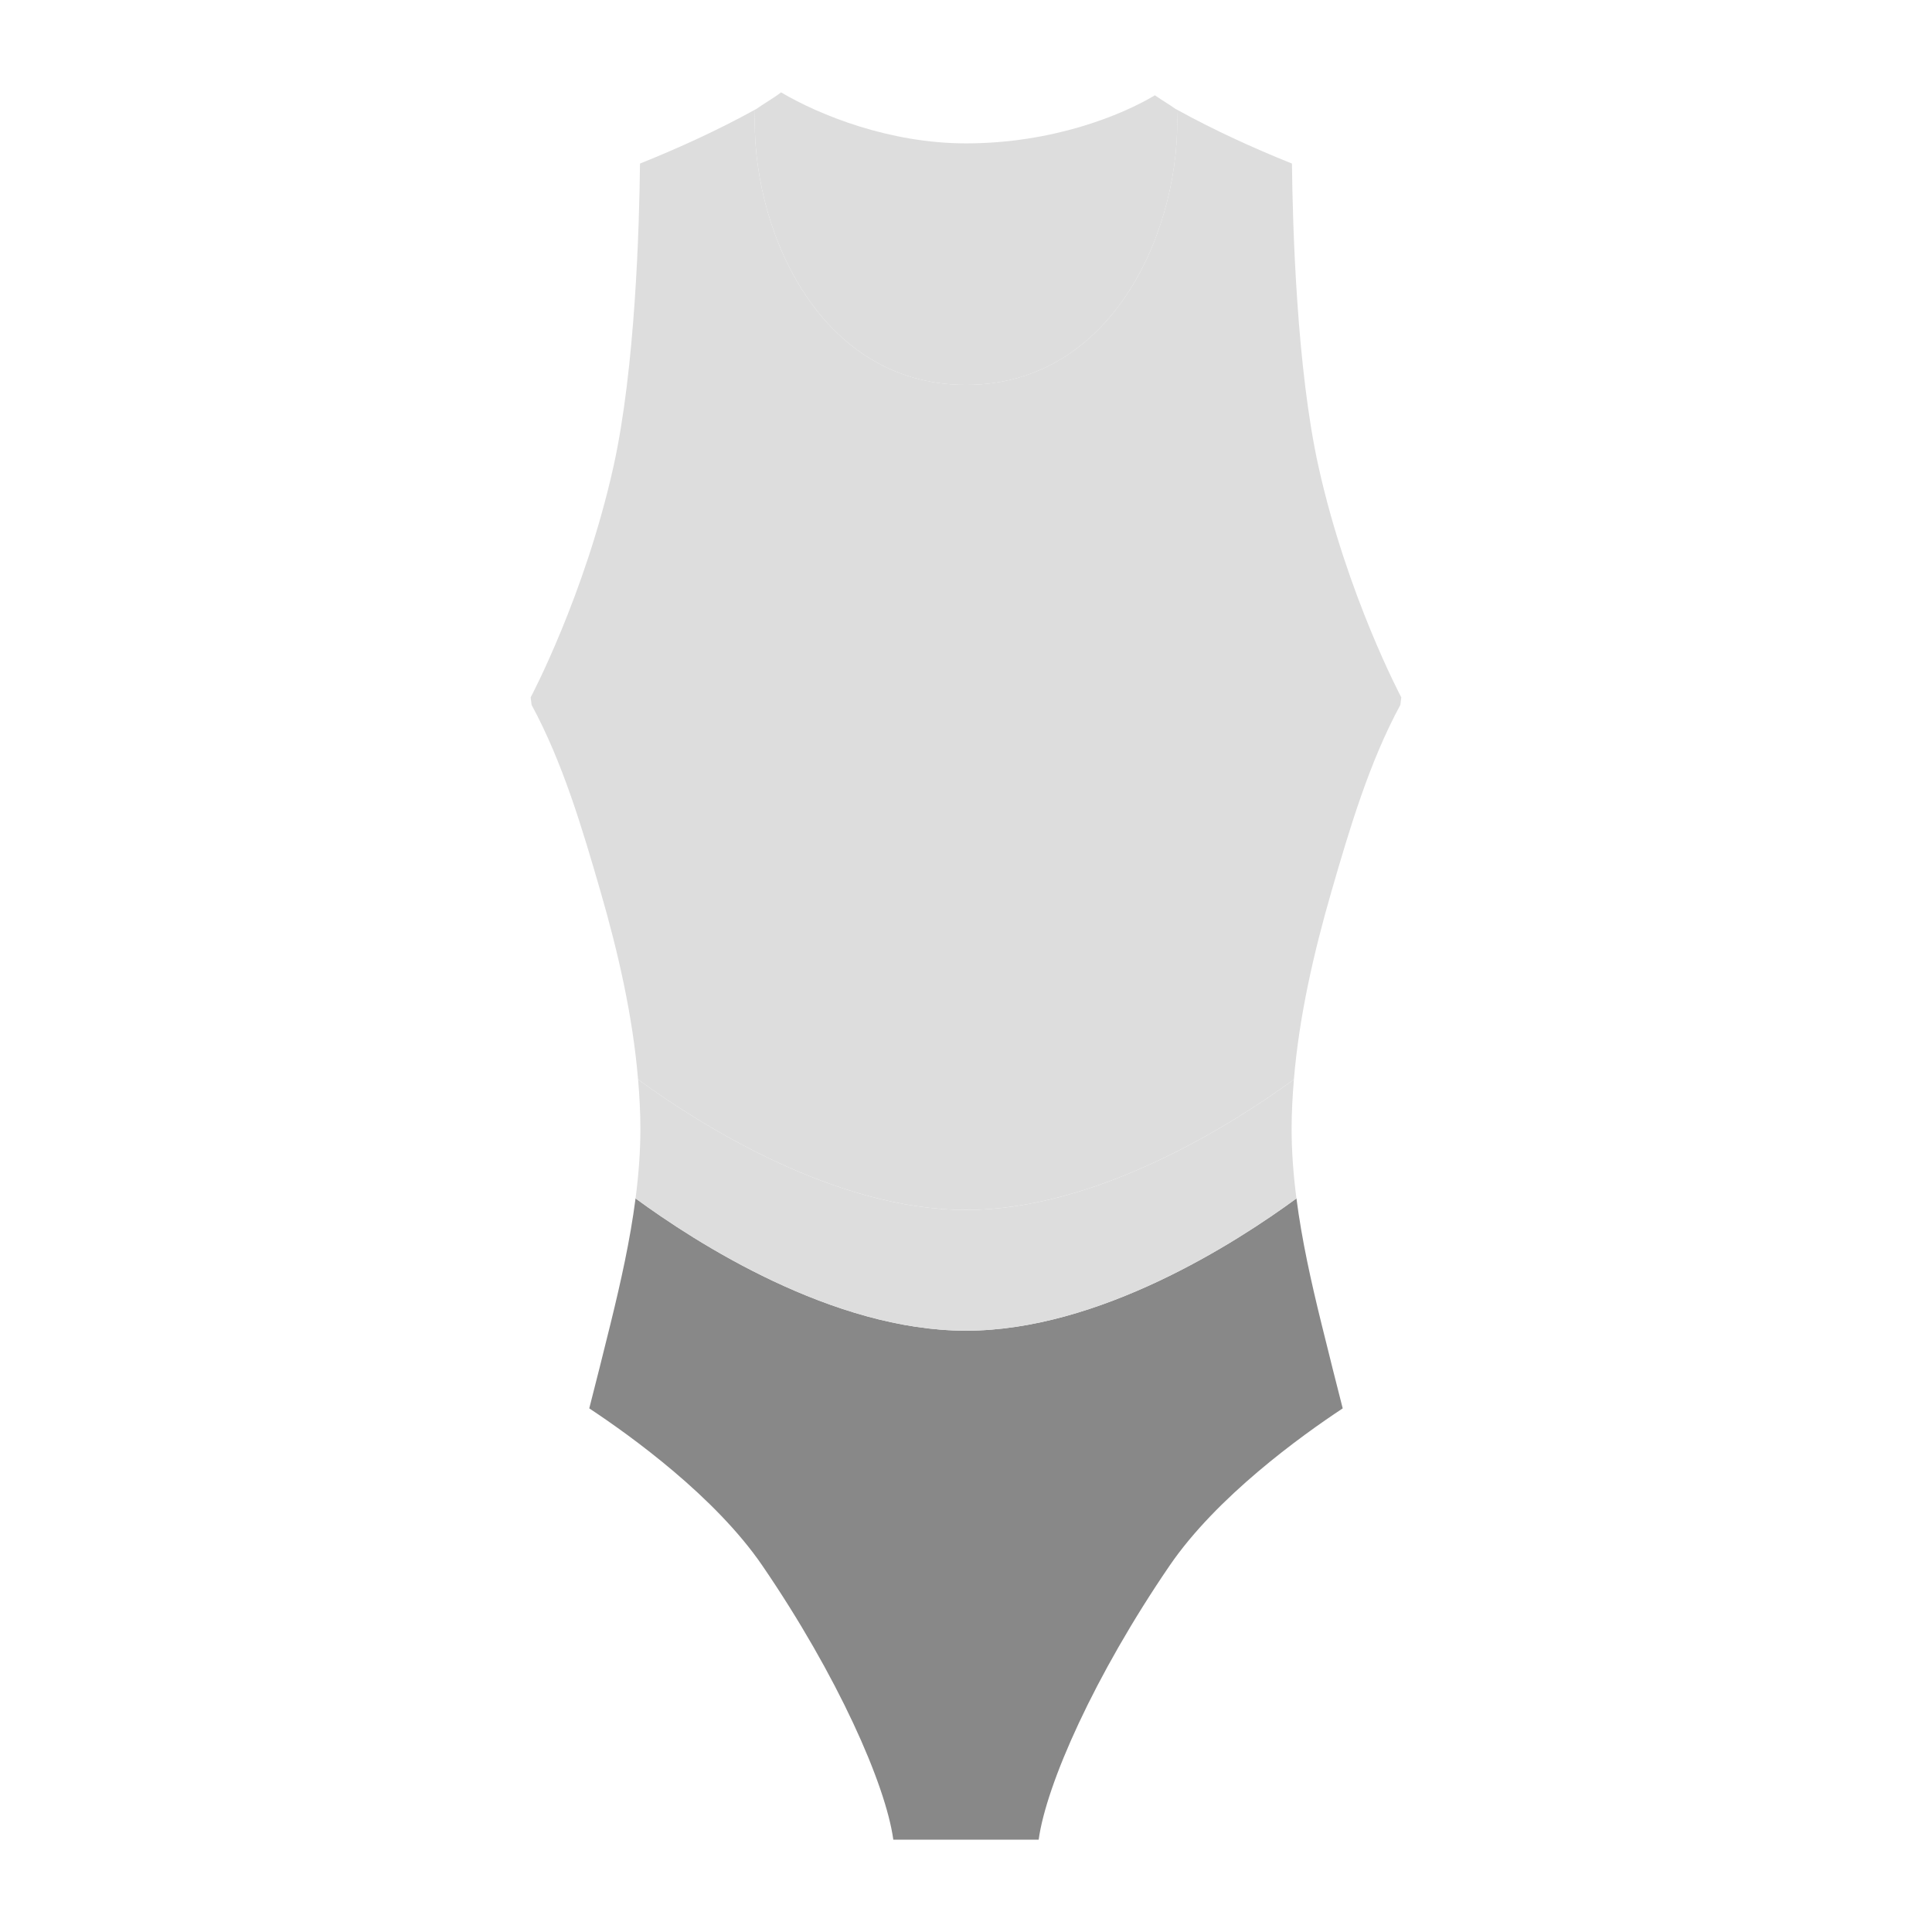
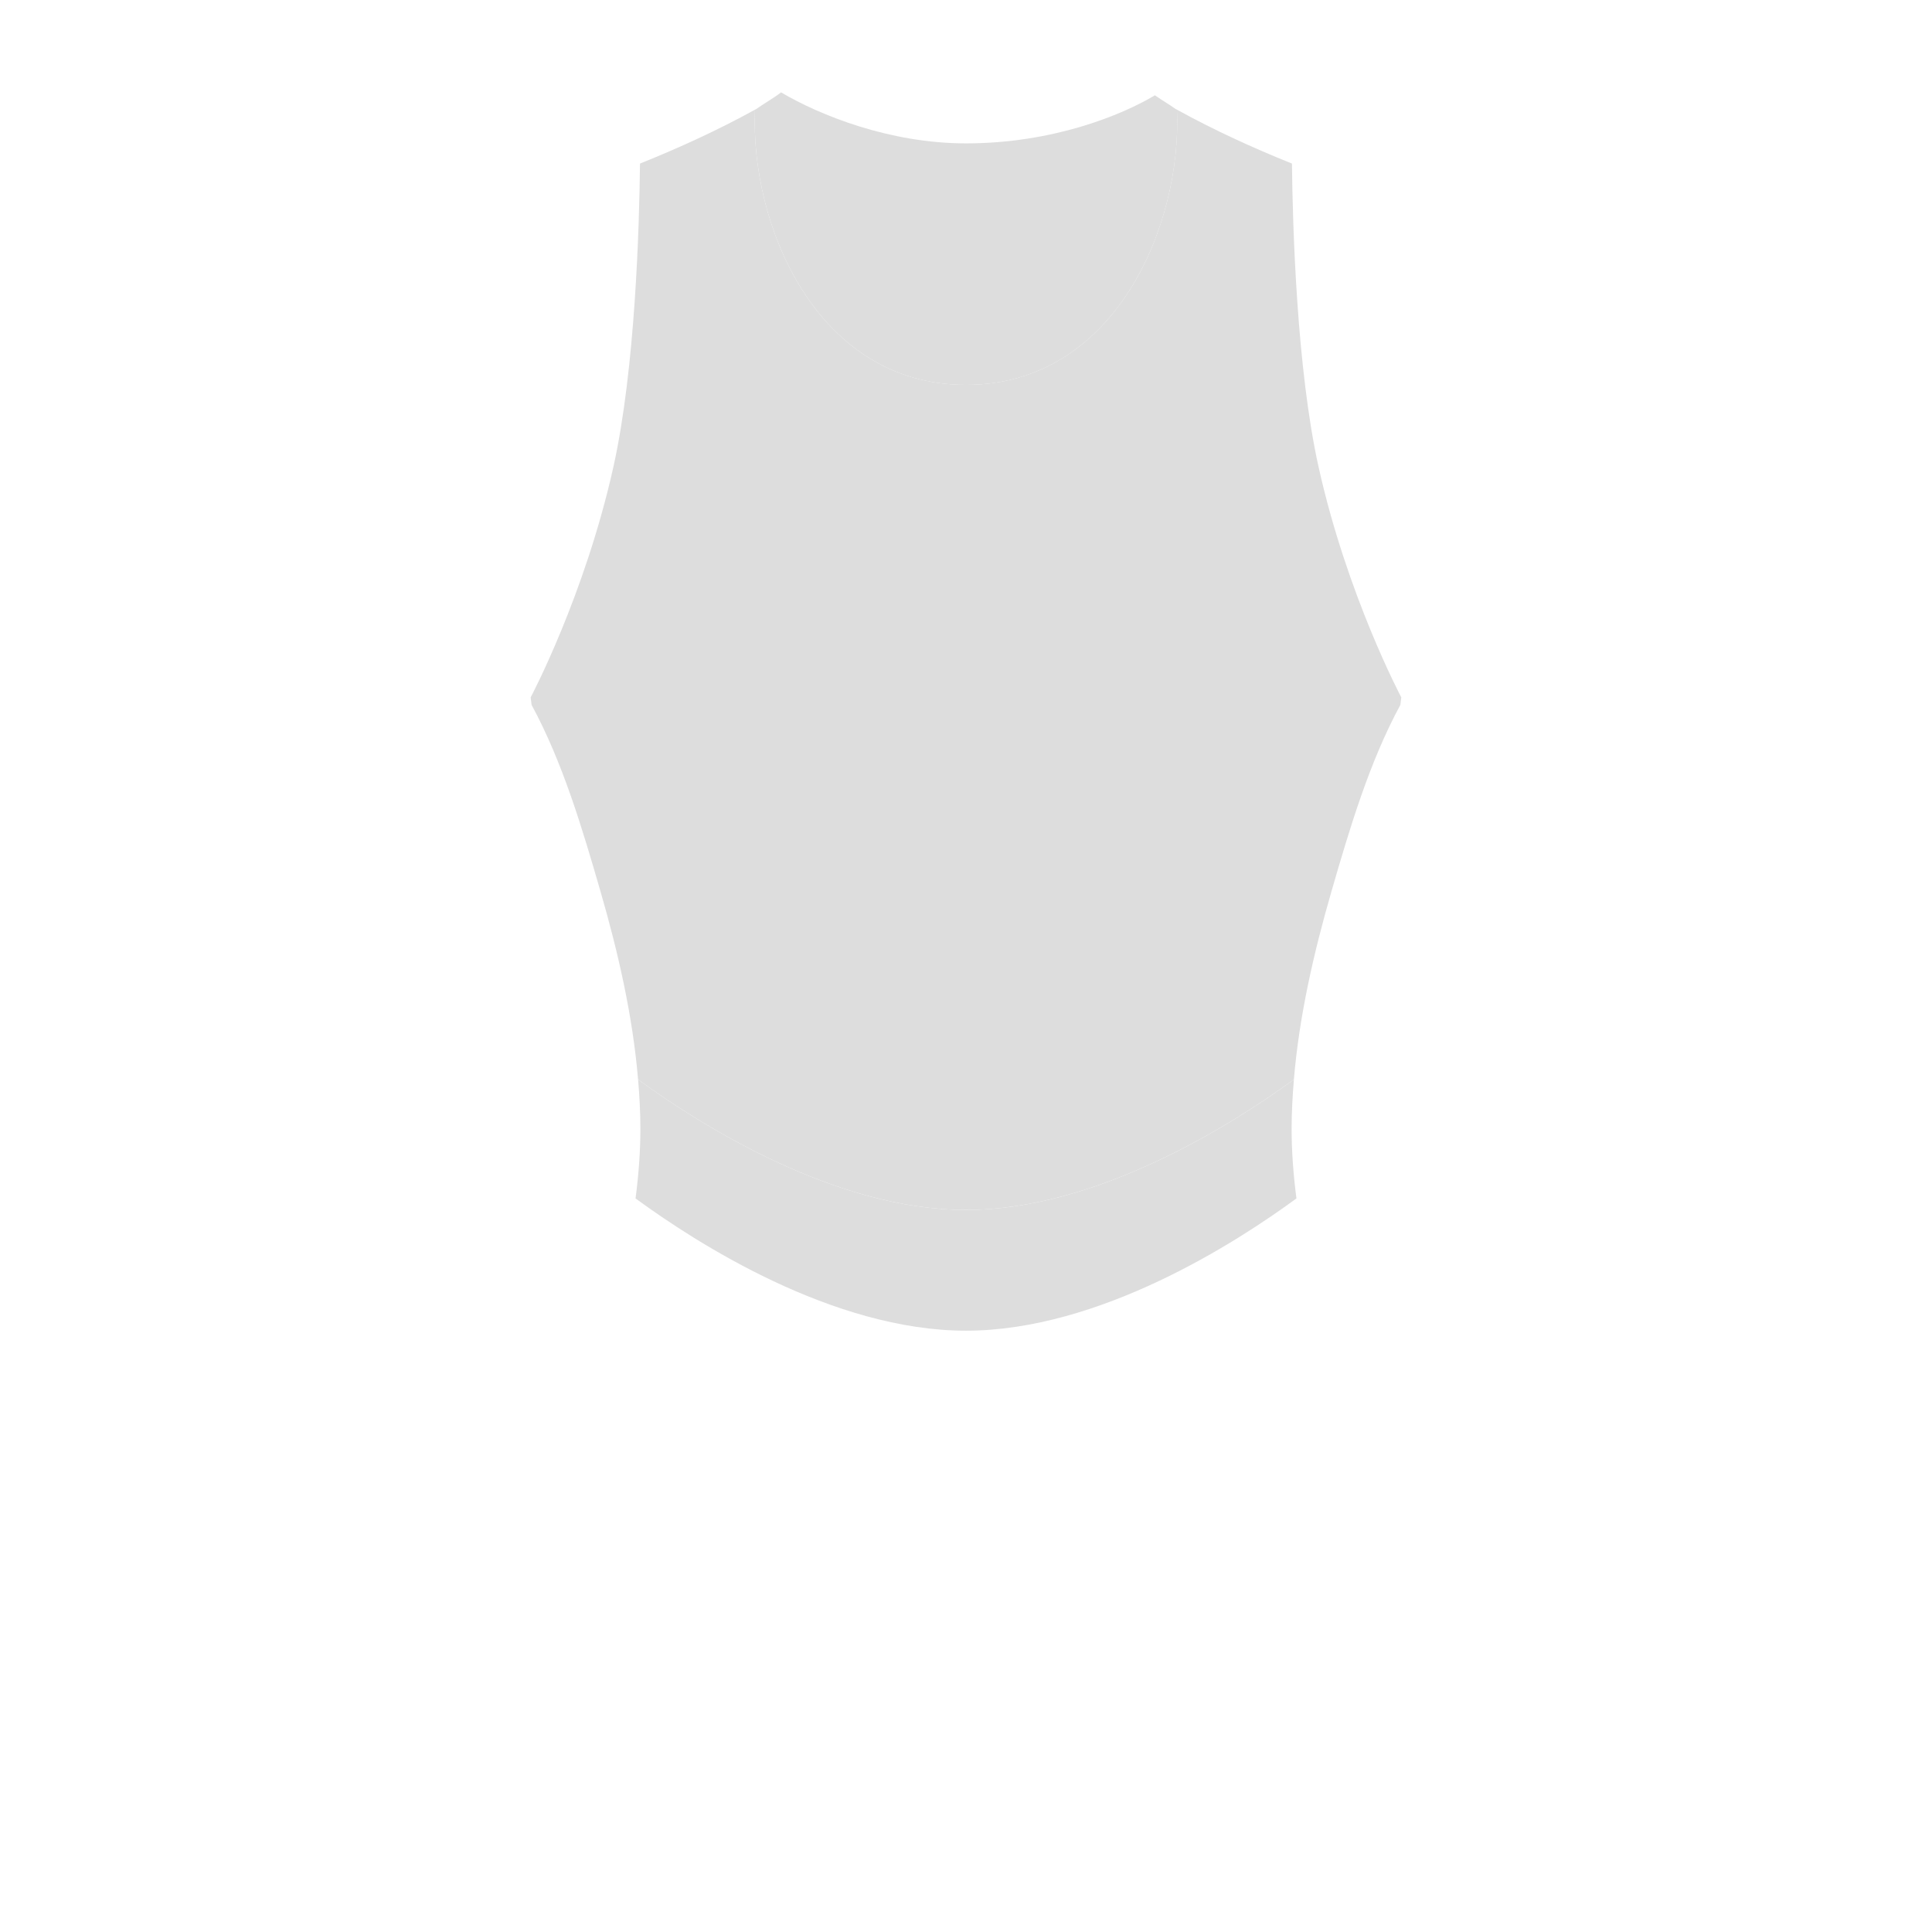
<svg xmlns="http://www.w3.org/2000/svg" id="_レイヤー_1" data-name="レイヤー_1" version="1.1" viewBox="0 0 80 80">
  <g id="shadow-women-sleevelessfront">
-     <path d="M40,15.937c6.206,0,8.951-6.663,8.736-11.395-.02-.011-.039-.021-.059-.031-.227-.165-.563-.361-.855-.565-1.363.818-4.228,1.991-7.822,1.991-3.163,0-6.051-1.165-7.657-2.112-.321.246-.749.488-1.02.685-.02.011-.04.021-.059.032-.216,4.733,2.53,11.395,8.736,11.395Z" fill="#ddd" />
+     <path d="M40,15.937c6.206,0,8.951-6.663,8.736-11.395-.02-.011-.039-.021-.059-.031-.227-.165-.563-.361-.855-.565-1.363.818-4.228,1.991-7.822,1.991-3.163,0-6.051-1.165-7.657-2.112-.321.246-.749.488-1.02.685-.02.011-.04.021-.059.032-.216,4.733,2.53,11.395,8.736,11.395" fill="#ddd" />
  </g>
  <g id="base-women-sleevelessbikinifront">
-     <path d="M55.164,56.601c-.15-.6-.301-1.205-.451-1.813-.418-1.701-.806-3.427-1.03-5.164-2.496,1.831-8.159,5.477-13.683,5.477s-11.187-3.646-13.683-5.477c-.225,1.737-.613,3.464-1.03,5.164-.149.608-.301,1.213-.451,1.813-.143.572-.289,1.144-.436,1.717,1.731,1.144,5.213,3.655,7.164,6.506,3.113,4.55,5.11,9.056,5.426,11.352h6.019c.316-2.296,2.314-6.801,5.426-11.352,1.95-2.851,5.433-5.362,7.164-6.506-.147-.573-.293-1.145-.436-1.717Z" fill="#888" />
-   </g>
+     </g>
  <g id="line2-women-sleevelessbikinifront">
    <path d="M26.422,44.7c.057.675.094,1.351.095,2.026.001.967-.075,1.934-.2,2.898,2.496,1.831,8.159,5.477,13.683,5.477s11.187-3.646,13.683-5.477c-.125-.964-.201-1.931-.2-2.898.001-.674.038-1.35.095-2.026-2.545,1.853-8.128,5.401-13.578,5.401s-11.032-3.547-13.578-5.401Z" fill="#ddd" />
  </g>
  <rect id="dummy" x="36.082" y="27.183" width="7.835" height="7.835" fill="#222" stroke="#000" stroke-miterlimit="10" stroke-width=".25" />
  <g id="line1-women-sleevelessbikinifront">
    <path d="M54.597,19.325c-.905-4.074-1.072-9.982-1.1-12.552-1.631-.656-3.233-1.388-4.762-2.232.216,4.733-2.53,11.395-8.736,11.395s-8.951-6.663-8.736-11.395c-1.529.844-3.131,1.576-4.762,2.232-.028,2.57-.194,8.477-1.1,12.552-1.186,5.337-3.427,9.551-3.427,9.551l.038.312c1.29,2.38,2.104,5.136,2.851,7.716.73,2.522,1.337,5.155,1.558,7.795,2.545,1.853,8.128,5.401,13.578,5.401s11.032-3.547,13.578-5.401c.221-2.639.828-5.273,1.558-7.795.747-2.58,1.561-5.337,2.851-7.716l.038-.312s-2.241-4.214-3.427-9.551Z" fill="#ddd" />
  </g>
</svg>